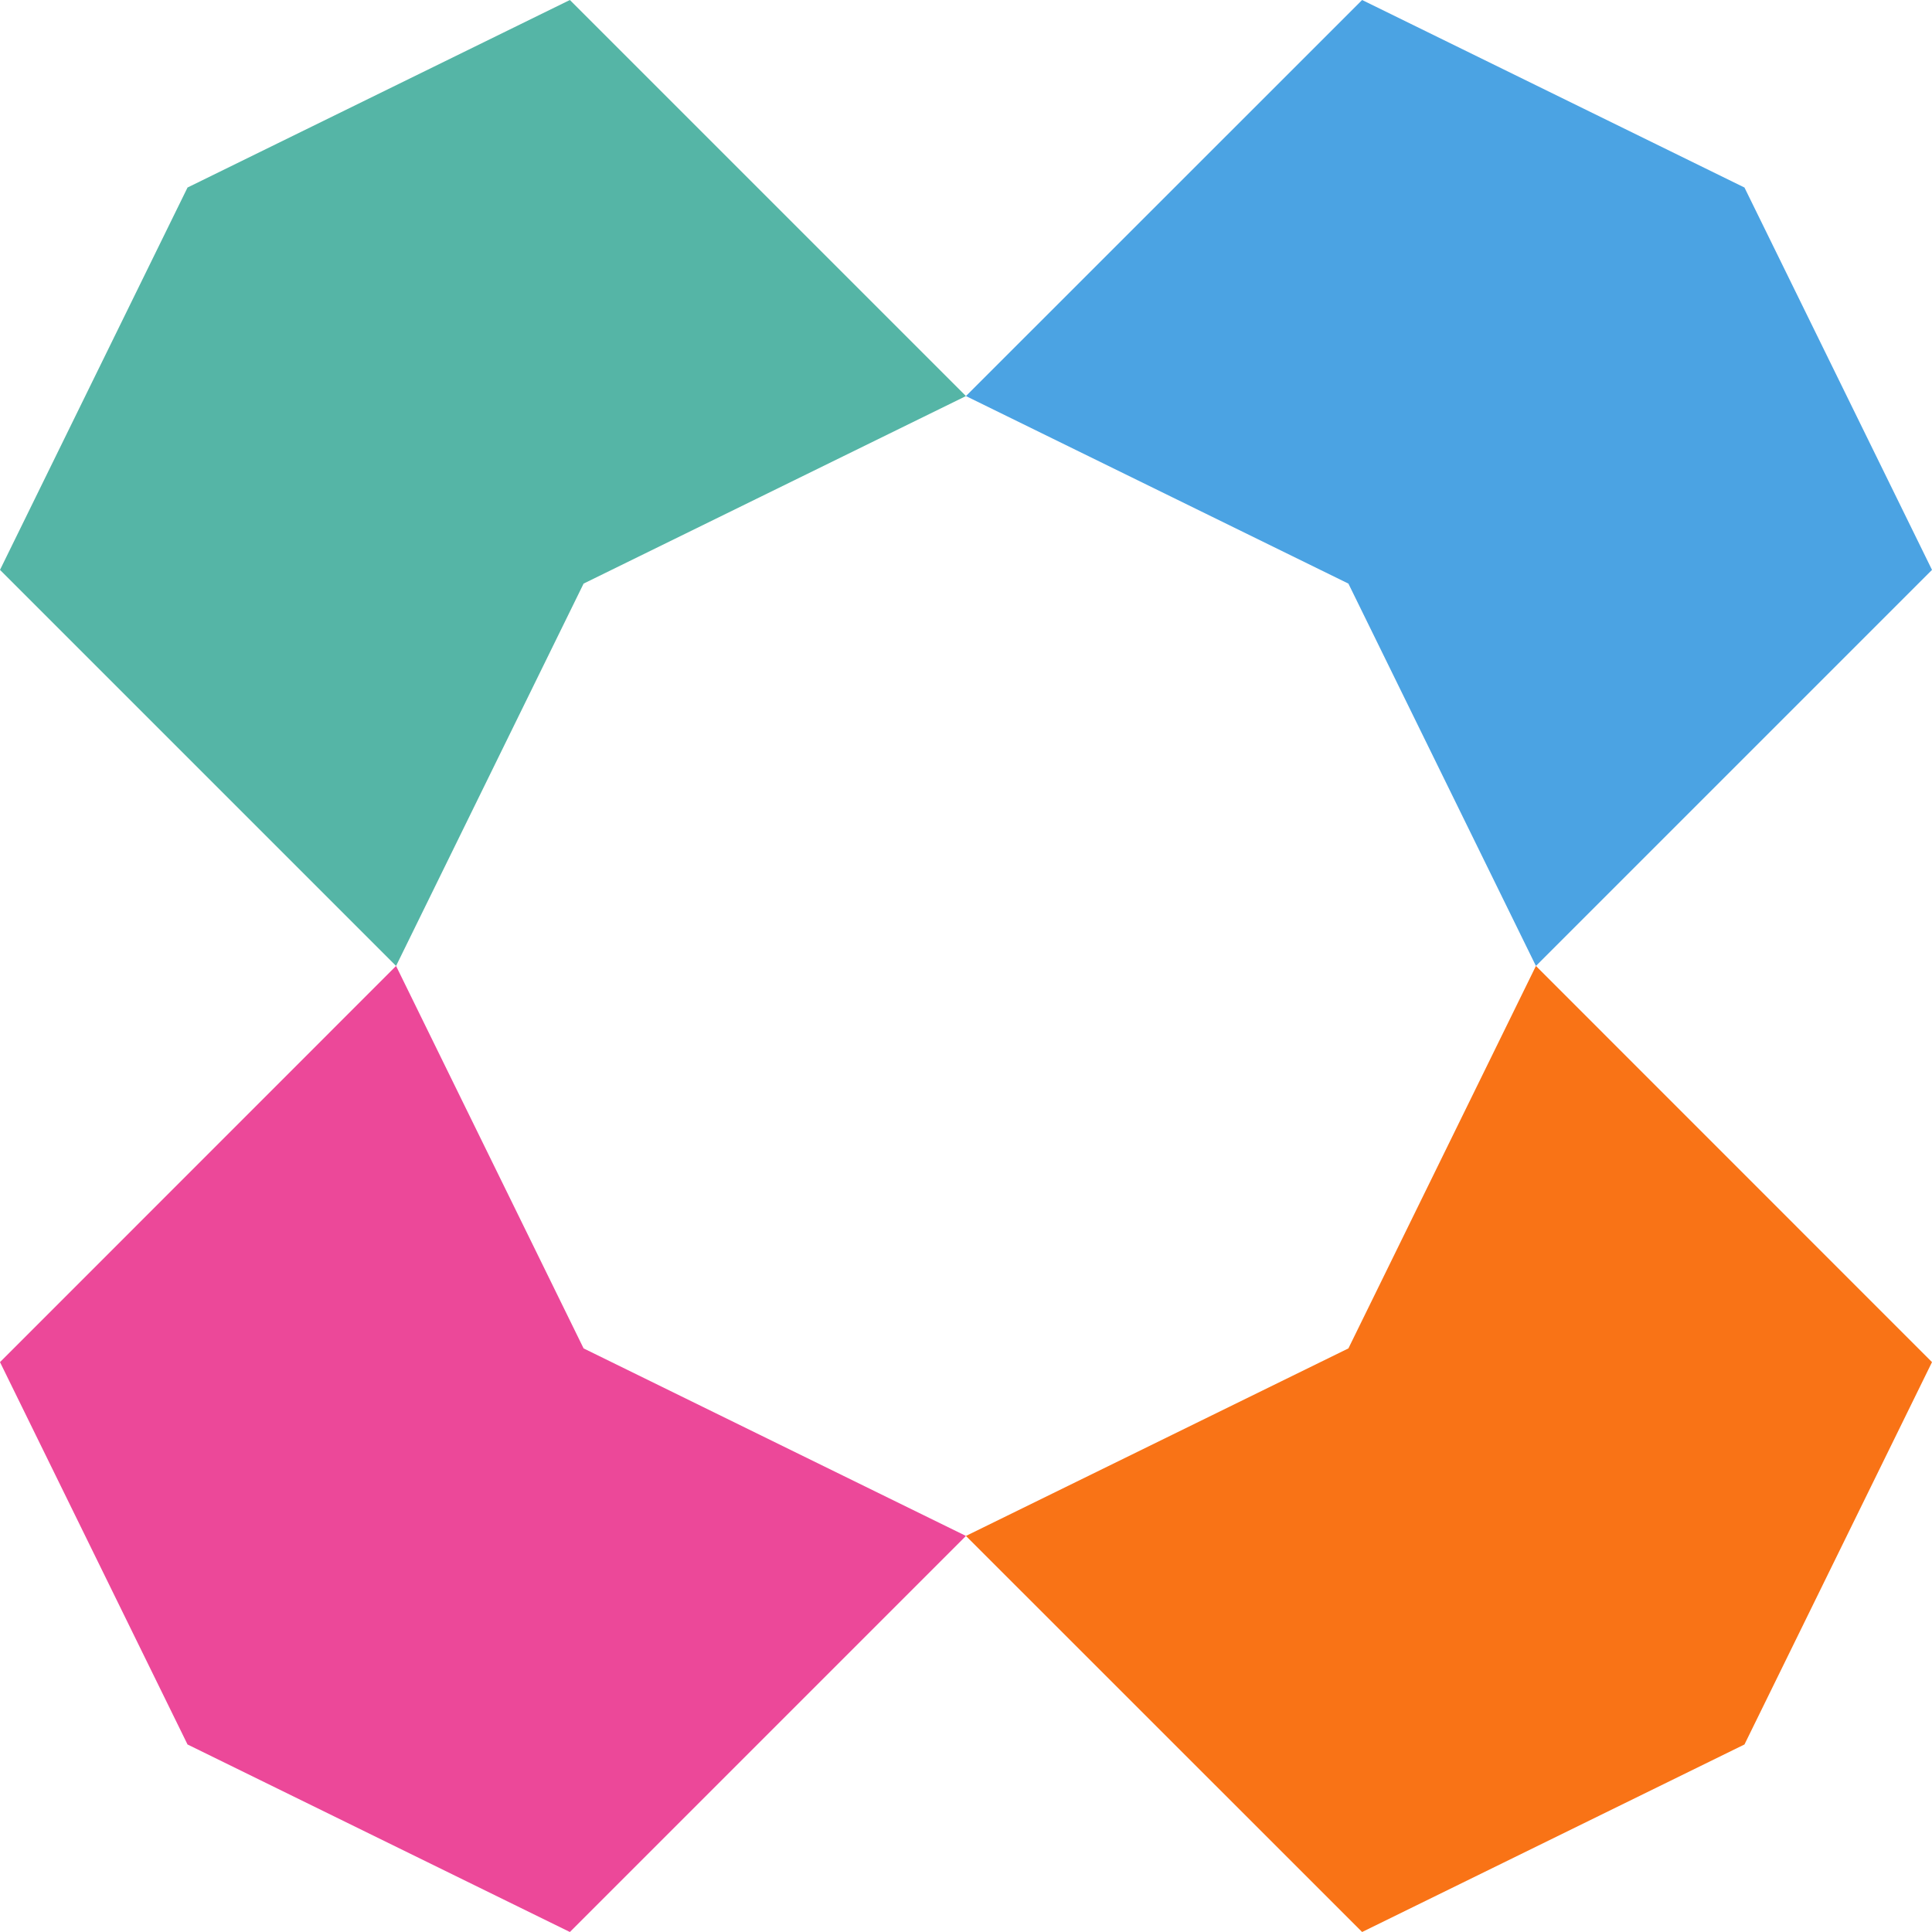
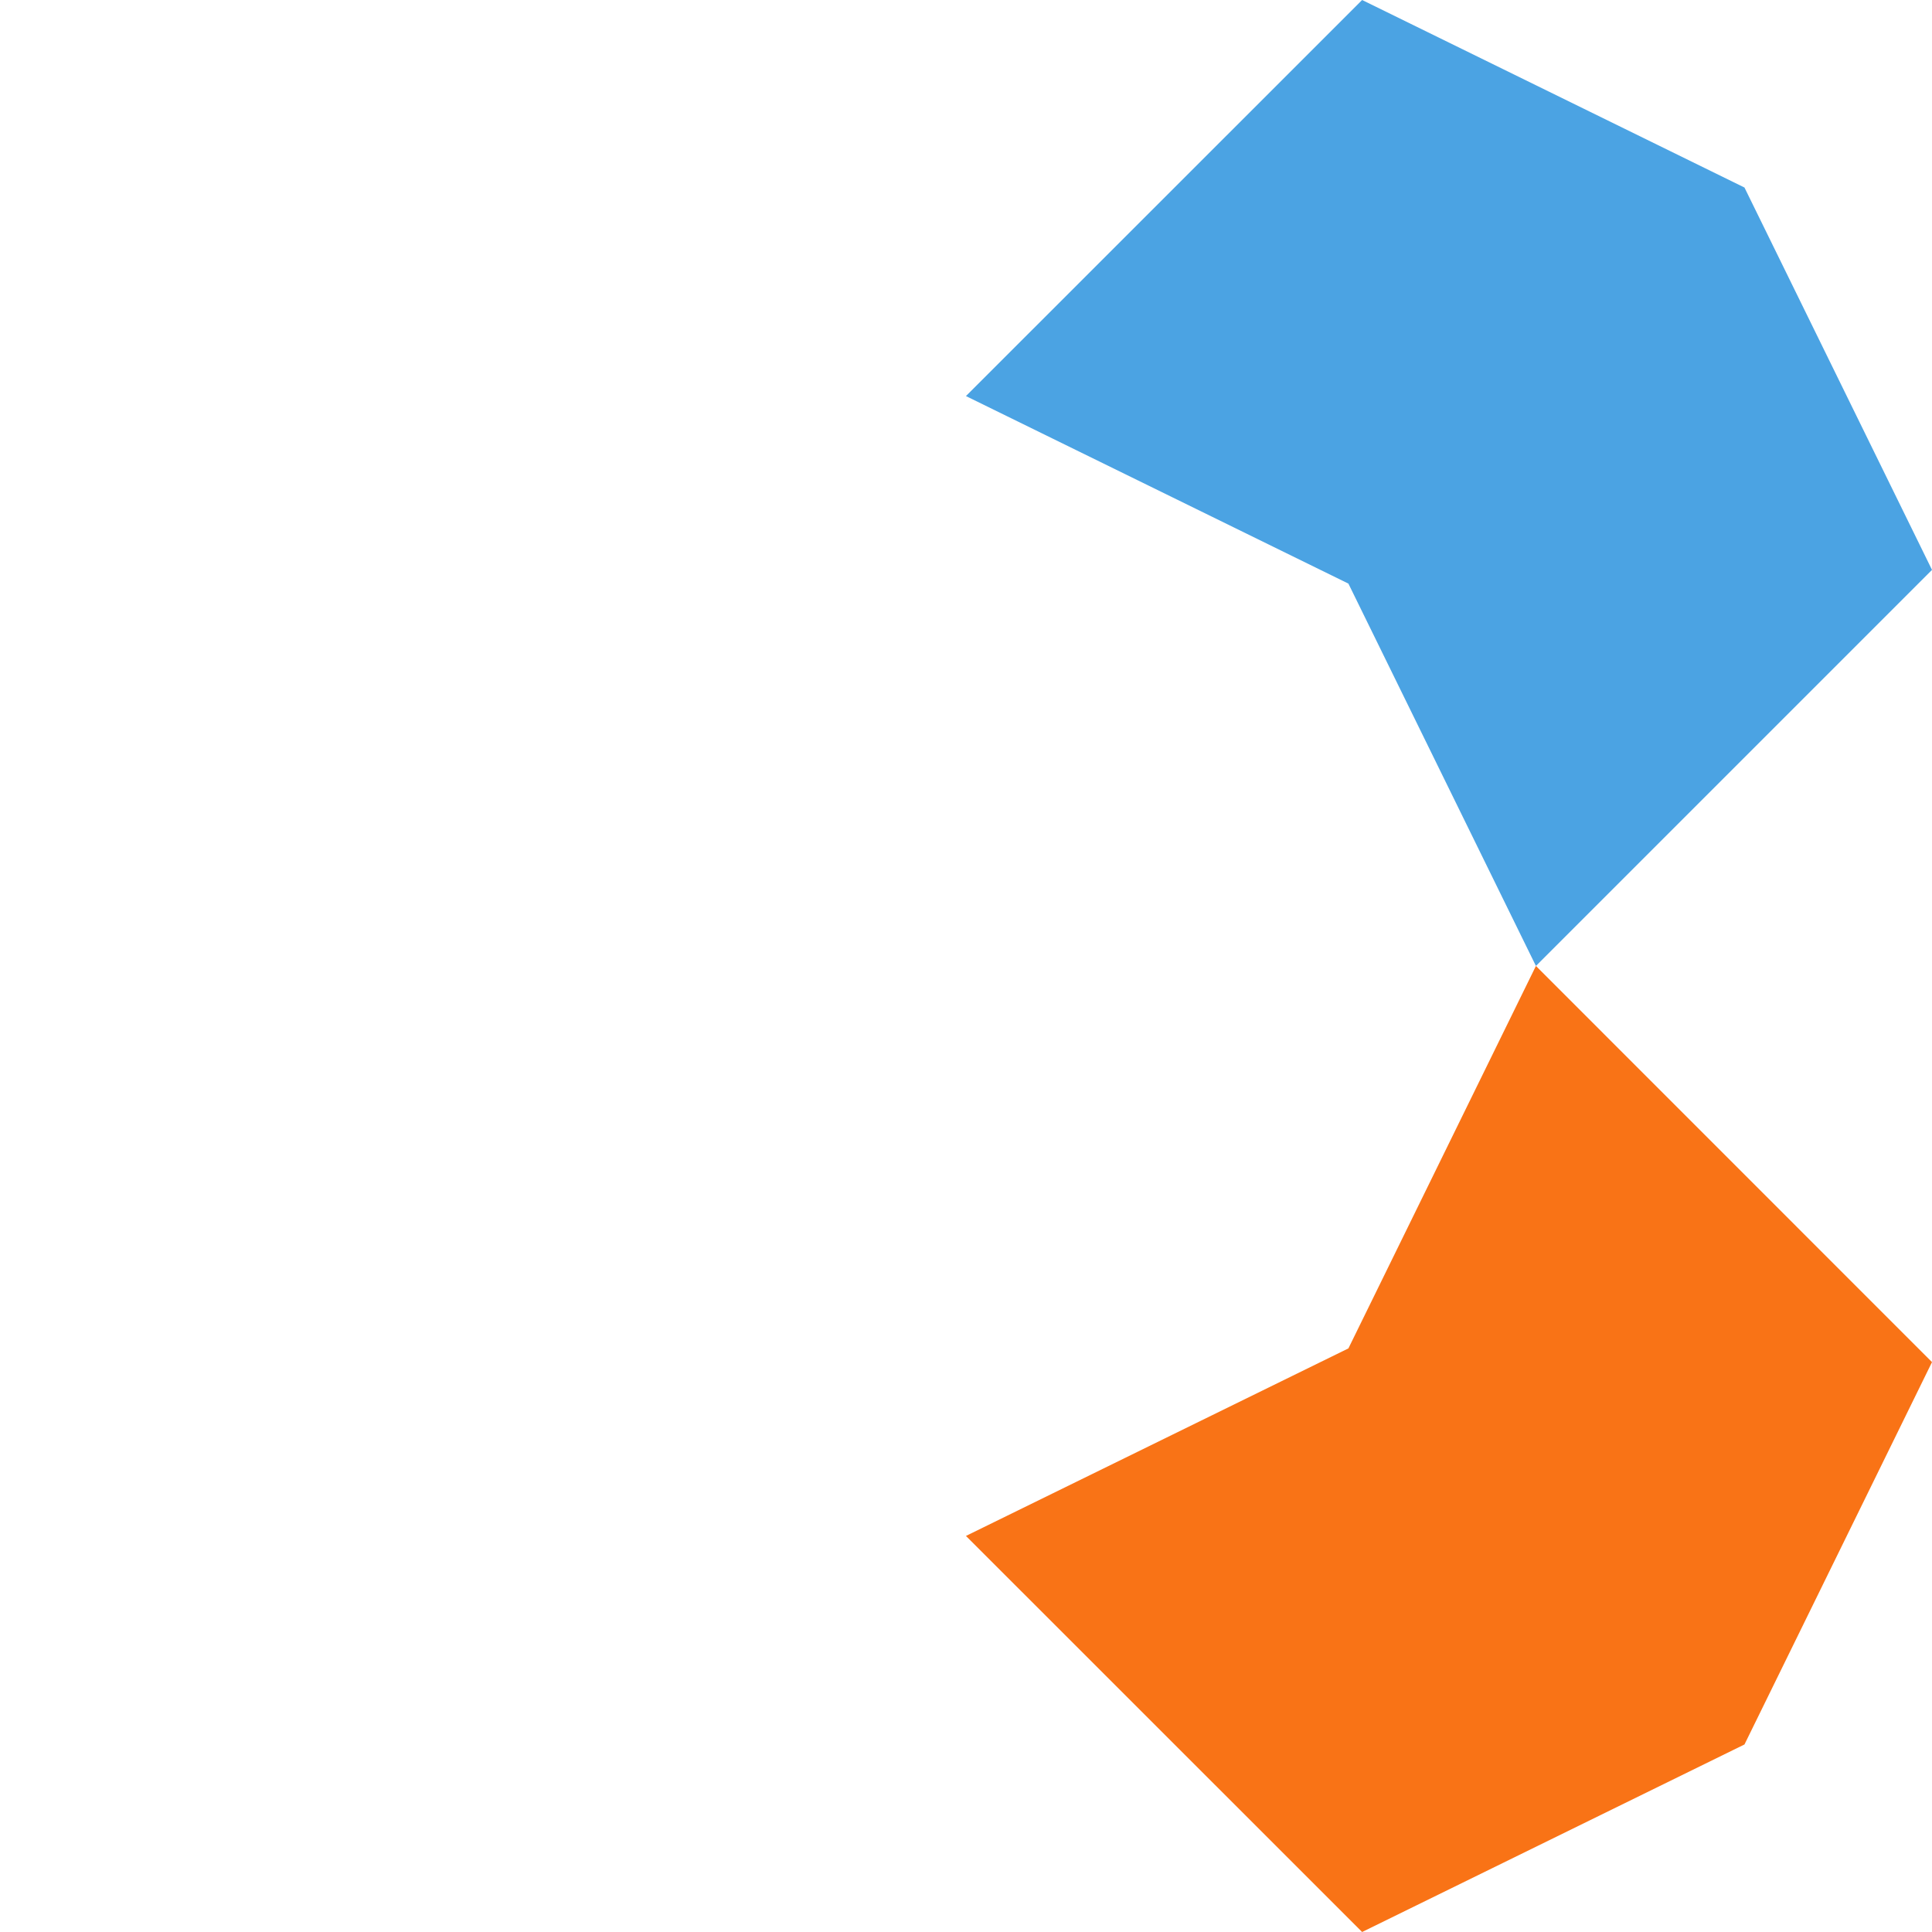
<svg xmlns="http://www.w3.org/2000/svg" viewBox="0 0 180.19 180.19">
  <defs>
    <style>.cls-1{fill:#f97316;}.cls-2{fill:#55b5a6;}.cls-3{fill:#4ba3e3;}.cls-4{fill:#ec4899;}</style>
  </defs>
  <g id="Layer_2" data-name="Layer 2">
    <g id="Layer_1-2" data-name="Layer 1">
      <polygon class="cls-1" points="127.04 180.19 162.7 162.7 180.19 127.04 143.25 90.09 125.76 125.76 90.09 143.25 127.04 180.19" />
-       <polygon class="cls-2" points="53.15 0 17.49 17.49 0 53.15 36.94 90.09 54.43 54.43 90.09 36.94 53.15 0" />
      <polygon class="cls-3" points="180.19 53.15 162.7 17.49 127.04 0 90.09 36.94 125.76 54.43 143.25 90.09 180.19 53.15" />
-       <polygon class="cls-4" points="0 127.04 17.49 162.7 53.15 180.19 90.09 143.25 54.43 125.76 36.94 90.09 0 127.04" />
    </g>
  </g>
</svg>